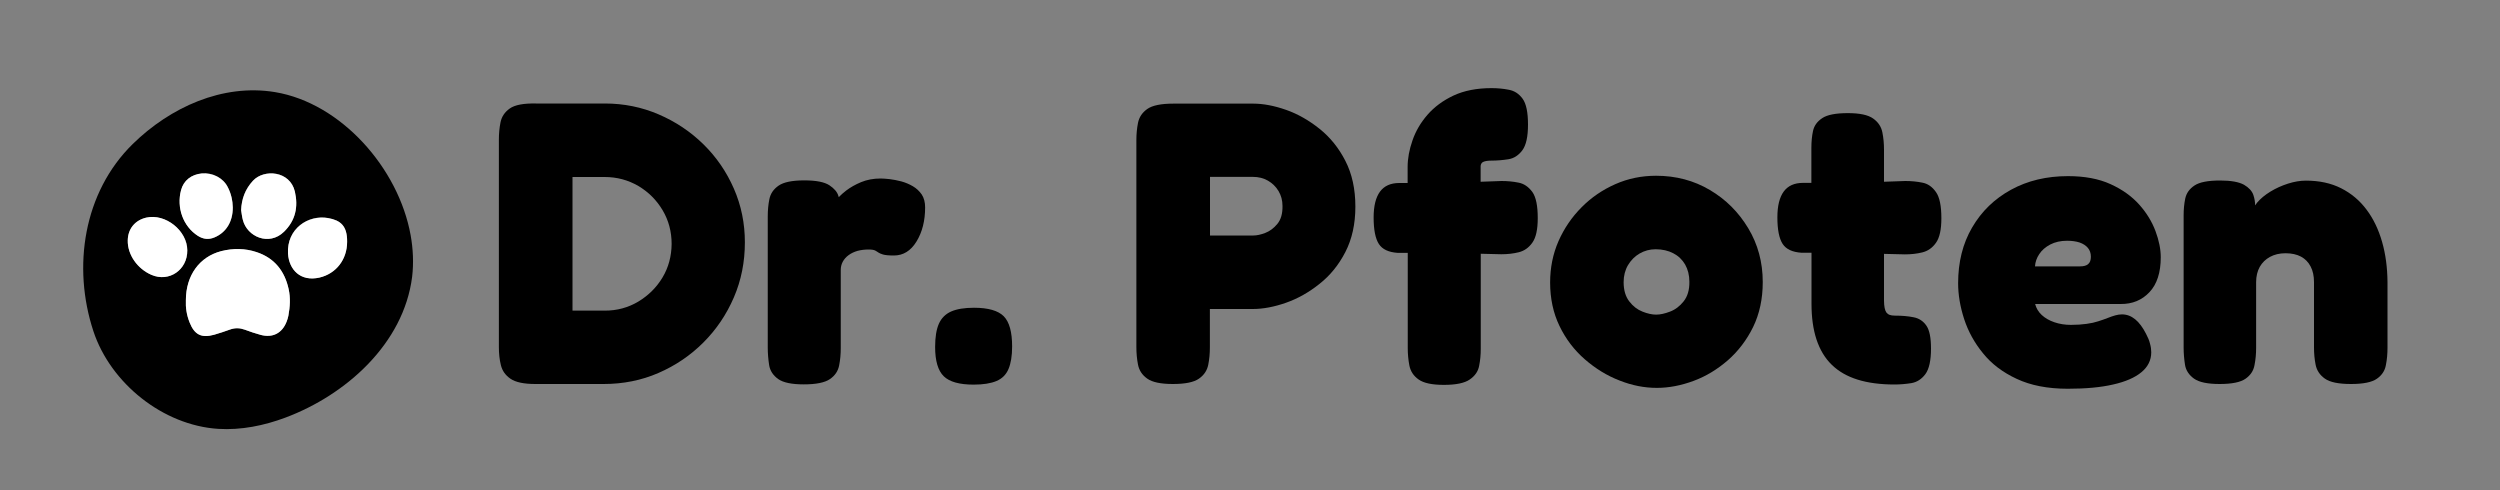
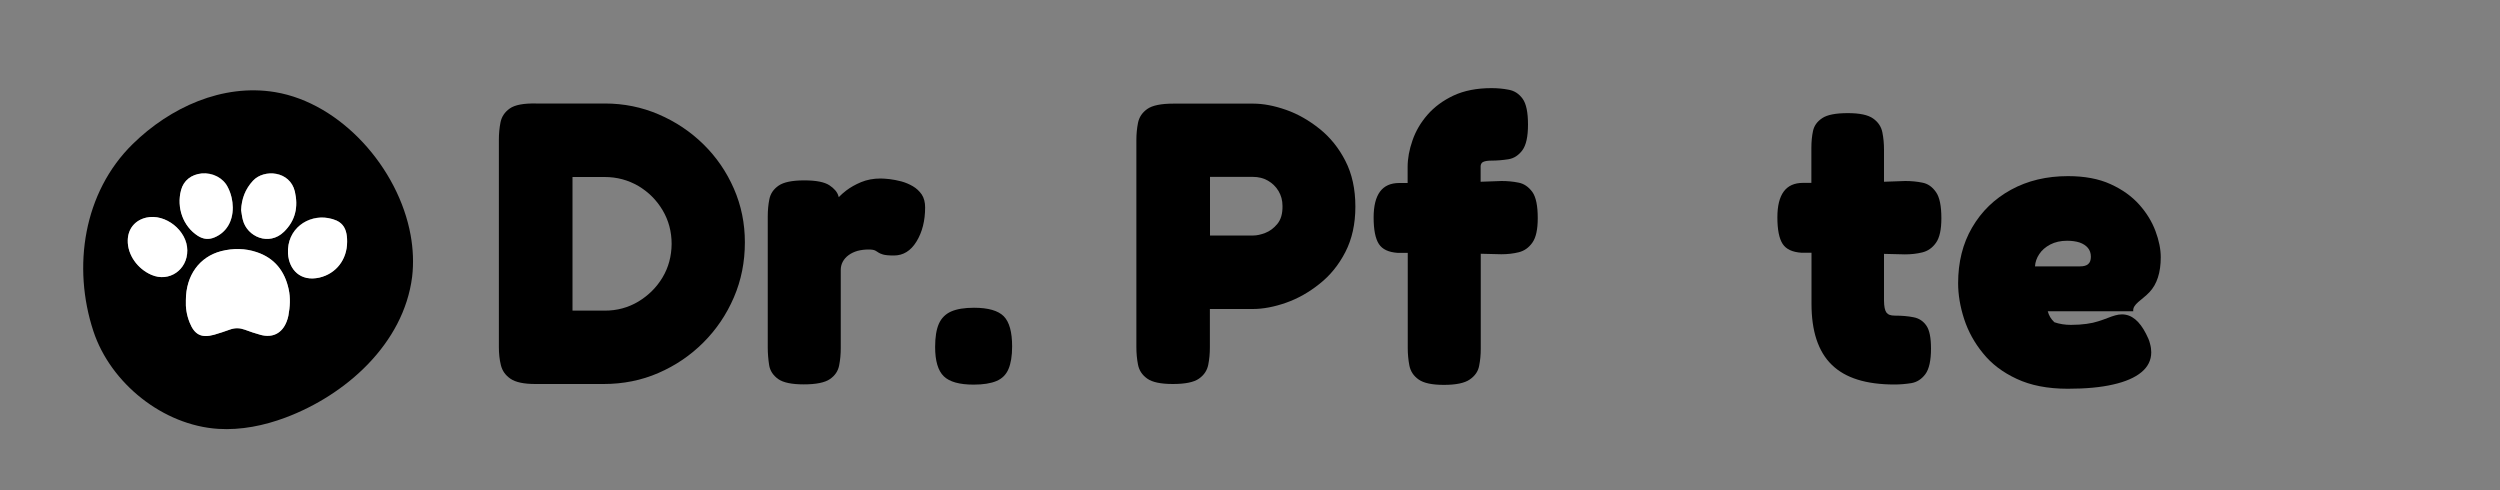
<svg xmlns="http://www.w3.org/2000/svg" xml:space="preserve" style="enable-background:new 0 0 2000 392;" viewBox="0 0 2000 392" y="0px" x="0px" id="Layer_1" version="1.1">
  <rect x="0" y="0" width="2000" height="392" fill="#808080" stroke="none" />
  <style type="text/css">
	.st0{fill:#FFFFFF;}
</style>
  <g>
    <path d="M562.7,115.4c-10.4-10.2-22.3-18.1-35.8-23.9s-27.8-8.7-43-8.7h-55.2c-9.8-0.2-16.8,1.1-20.9,4c-4.1,2.9-6.5,6.6-7.4,11.1   c-0.9,4.5-1.3,9.1-1.3,13.8v166c0,5.1,0.5,10,1.6,14.4c1.1,4.5,3.6,8.1,7.7,10.9c4.1,2.8,10.7,4.2,19.9,4.2h54.6   c15.6,0,30.2-2.9,43.8-8.8c13.6-5.9,25.6-14,36-24.4c10.4-10.4,18.5-22.4,24.4-36.1c5.9-13.7,8.8-28.4,8.8-44   c0-15.2-2.9-29.5-8.8-43C581.2,137.4,573.1,125.6,562.7,115.4z M530,222c-4.8,8-11.3,14.4-19.4,19.3c-8.1,4.8-17,7.2-26.6,7.2h-26   V141.6h25.7c9.8,0,18.8,2.4,27,7.2c8.1,4.8,14.6,11.3,19.4,19.4c4.8,8.1,7.2,17.1,7.2,27C537.2,205,534.8,214,530,222z" />
    <path d="M730.3,149c-2.9-1.7-6-3-9.3-3.9c-3.3-0.9-6.4-1.4-9.3-1.8c-2.9-0.3-5.3-0.5-7.2-0.5c-5.8,0-11,1-15.6,2.9   c-4.6,1.9-8.6,4.2-11.9,6.7c-2,1.5-4,3.3-6,5.3c-0.1-0.3-0.2-0.6-0.3-1c-0.9-3.1-3.3-5.9-7.2-8.5c-4-2.6-10.6-3.9-20.1-3.9   c-9.6,0-16.5,1.4-20.5,4.2c-4.1,2.8-6.5,6.4-7.4,10.8c-0.9,4.4-1.3,9-1.3,14V278c0,4.7,0.4,9.4,1.1,14c0.7,4.6,3.2,8.3,7.2,11.2   c4.1,2.9,10.9,4.3,20.5,4.3c9.8,0,16.8-1.4,20.9-4.2c4.1-2.8,6.5-6.4,7.4-10.9c0.9-4.5,1.3-9.1,1.3-13.8v-62.6   c0-2.4,0.5-4.5,1.6-6.6c1.1-2,2.6-3.8,4.7-5.3c2-1.5,4.4-2.6,7.1-3.4c2.7-0.7,5.6-1.1,8.8-1.1c2.6,0,4.3,0.3,5.3,0.8   c1,0.5,1.8,1.1,2.6,1.6c0.7,0.5,2,1.1,3.7,1.6c1.7,0.5,4.6,0.8,8.7,0.8c7.5,0,13.5-3.7,18.1-11.2c4.6-7.5,6.9-16.6,6.9-27.3   c0-4.1-0.9-7.5-2.7-10.3C735.5,152.9,733.2,150.7,730.3,149z" />
    <path d="M779.2,246.2c-7.7,0-13.8,1-18.3,3c-4.5,2-7.8,5.3-9.8,9.8c-2,4.5-3,10.7-3,18.6c0,11.1,2.3,18.9,6.9,23.4   c4.6,4.5,12.6,6.7,23.9,6.7c7.7,0,13.8-1,18.3-2.9c4.5-1.9,7.7-5.1,9.6-9.6c1.9-4.5,2.9-10.5,2.9-18c0-11.6-2.2-19.6-6.7-24.2   C798.5,248.5,790.6,246.2,779.2,246.2z" />
    <path d="M1055.7,103.1c-8.5-6.8-17.4-11.9-26.8-15.2c-9.4-3.3-18.2-5-26.3-5h-63.9c-9.8,0-16.8,1.4-20.9,4.3   c-4.1,2.9-6.5,6.6-7.4,11.1c-0.9,4.5-1.3,9.1-1.3,13.8v165.6c0,4.7,0.4,9.4,1.3,14c0.9,4.6,3.3,8.3,7.4,11.2   c4.1,2.9,10.9,4.3,20.5,4.3c9.8,0,16.8-1.4,20.9-4.3c4.1-2.9,6.5-6.6,7.4-11.1c0.9-4.5,1.3-9.1,1.3-13.8v-30.8h34.3   c8.3,0,17.2-1.7,26.6-5c9.4-3.3,18.3-8.3,26.8-15.1c8.5-6.7,15.4-15.2,20.7-25.5c5.3-10.3,8-22.4,8-36.3c0-14.1-2.7-26.3-8-36.6   C1071.1,118.5,1064.2,109.9,1055.7,103.1z M1021.9,179.1c-2.8,3.4-6,5.8-9.6,7.2c-3.6,1.4-6.9,2.1-9.6,2.1H968v-46.9h34.3   c4.5,0,8.5,1,12,3c3.5,2,6.4,4.8,8.5,8.3c2.1,3.5,3.2,7.5,3.2,12C1026.1,171,1024.7,175.7,1021.9,179.1z" />
    <path d="M1214.8,146.1c-4.4-0.9-8.9-1.3-13.6-1.3l-16.7,0.6v-12.5c0-0.6,0.2-1.3,0.5-1.9s0.8-1.1,1.4-1.4c0.6-0.3,1.5-0.6,2.6-0.8   c1.1-0.2,2.4-0.3,3.9-0.3c4.7,0,9.3-0.4,13.8-1.1c4.5-0.7,8.2-3.2,11.2-7.2c3-4.1,4.5-10.9,4.5-20.5c0-9.8-1.4-16.7-4.3-20.7   c-2.9-4-6.6-6.4-11.1-7.2c-4.5-0.9-9.1-1.3-13.8-1.3c-11.8,0-21.9,2-30.3,5.9c-8.5,4-15.4,9.1-20.9,15.4c-5.5,6.3-9.5,13.2-12,20.5   c-2.6,7.4-3.9,14.5-3.9,21.3v12.8h-6.7c-6.9,0-12,2.3-15.4,6.9c-3.4,4.6-5.1,11.5-5.1,20.7c0,9.8,1.4,16.9,4.2,21.2   c2.8,4.3,7.8,6.6,15.1,7.1h8v76.1c0,4.7,0.4,9.4,1.3,14c0.9,4.6,3.3,8.3,7.4,11.2c4.1,2.9,10.8,4.3,20.2,4.3   c9.6,0,16.5-1.4,20.7-4.3c4.2-2.9,6.7-6.5,7.5-10.9c0.9-4.4,1.3-8.9,1.3-13.6v-76.1l16.4,0.4c4.9,0,9.6-0.5,14-1.6   c4.4-1.1,8-3.6,10.9-7.7c2.9-4.1,4.3-10.6,4.3-19.6c0-9.8-1.4-16.8-4.3-20.9C1222.8,149.4,1219.1,146.9,1214.8,146.1z" />
-     <path d="M1367.9,152c-12.8-7.6-27.2-11.4-43-11.4c-11.6,0-22.4,2.2-32.6,6.7c-10.2,4.5-19.2,10.6-27,18.5   c-7.8,7.8-14,16.9-18.5,27.1c-4.5,10.3-6.7,21.3-6.7,33.1c0,12.8,2.5,24.5,7.5,34.8c5,10.4,11.8,19.3,20.2,26.6   c8.5,7.4,17.7,13.1,27.8,17c10.1,4,20,5.9,29.9,5.9c9.6,0,19.4-1.9,29.4-5.6s19.1-9.3,27.4-16.5c8.3-7.3,15.1-16.2,20.2-26.6   c5.1-10.5,7.7-22.5,7.7-36c0-15.8-3.9-30.2-11.6-43S1380.8,159.6,1367.9,152z M1346.9,241.1c-3.1,3.9-6.7,6.6-10.9,8.2   s-7.9,2.4-11.1,2.4c-3.2,0-6.9-0.8-10.9-2.4c-4.1-1.6-7.6-4.3-10.6-8.2c-3-3.9-4.5-9-4.5-15.4c0-5.1,1.2-9.7,3.5-13.6   c2.4-4,5.5-7.1,9.3-9.3s8.1-3.4,12.8-3.4c5.3,0,10.1,1.1,14.1,3.2c4.1,2.1,7.2,5.1,9.5,9c2.2,3.9,3.4,8.5,3.4,13.8   C1351.6,232,1350,237.2,1346.9,241.1z" />
    <path d="M1537.8,146.1c-4.4-0.9-8.9-1.3-13.6-1.3l-17,0.6v-25.7c0-4.7-0.4-9.3-1.3-13.8c-0.9-4.5-3.3-8.2-7.4-11.1   c-4.1-2.9-10.8-4.3-20.2-4.3c-9.6,0-16.5,1.3-20.5,4c-4.1,2.7-6.5,6.1-7.4,10.3c-0.9,4.2-1.3,8.7-1.3,13.6v27.9h-6.7   c-6.9,0-12,2.3-15.4,6.9c-3.4,4.6-5.1,11.5-5.1,20.7c0,9.8,1.4,16.9,4.2,21.2c2.8,4.3,7.8,6.6,15.1,7.1h8V243   c0,10.9,1.3,20.4,4,28.6c2.7,8.1,6.7,14.9,12.2,20.2c5.5,5.4,12.4,9.3,20.7,11.9c8.3,2.6,18.2,3.9,29.5,3.9c4.5,0,9-0.4,13.5-1.1   c4.5-0.8,8.2-3.2,11.2-7.2c3-4.1,4.5-10.9,4.5-20.5c0-8.6-1.2-14.7-3.7-18.3c-2.5-3.6-5.9-5.9-10.3-6.7c-4.4-0.9-9.4-1.3-14.9-1.3   c-1.7,0-3.1-0.2-4.2-0.6c-1.1-0.4-1.9-1.1-2.6-1.9c-0.6-0.9-1.1-2.1-1.4-3.7c-0.3-1.6-0.5-3.6-0.5-5.9v-37.3l16.7,0.4   c4.9,0,9.6-0.5,14-1.6c4.4-1.1,8-3.6,10.9-7.7c2.9-4.1,4.3-10.6,4.3-19.6c0-9.8-1.4-16.8-4.3-20.9   C1545.8,149.4,1542.2,146.9,1537.8,146.1z" />
-     <path d="M1719.6,233.7c6-6.4,9-15.7,9-27.9c0-6.4-1.4-13.4-4.2-20.9c-2.8-7.5-7.1-14.6-13-21.2c-5.9-6.6-13.5-12.1-23-16.4   c-9.4-4.3-20.8-6.4-34-6.4c-17.1,0-32.3,3.6-45.6,10.9c-13.3,7.3-23.6,17.3-31.1,30.2c-7.5,12.8-11.2,27.7-11.2,44.6   c0,9.2,1.6,18.7,4.8,28.6c3.2,9.8,8.2,19,15.1,27.4c6.8,8.5,15.8,15.3,27,20.5c11.1,5.2,24.7,7.9,40.8,7.9   c14.3,0,26.4-1.1,36.3-3.4c9.8-2.2,17.4-5.5,22.6-9.8c5.2-4.3,7.9-9.6,7.9-16c0-2.1-0.3-4.4-1-6.9c-0.6-2.5-1.7-5.1-3.2-7.9   c-2.6-5.1-5.5-9-8.7-11.6c-3.2-2.6-6.7-3.9-10.6-3.9c-1.7,0-3.5,0.3-5.3,0.8c-1.8,0.5-3.9,1.2-6.1,2.1c-2.2,0.9-4.7,1.7-7.4,2.6   c-2.7,0.9-5.8,1.6-9.5,2.1c-3.6,0.5-7.8,0.8-12.5,0.8c-4.7,0-9.1-0.7-13.2-2.1c-4.1-1.4-7.4-3.3-10.1-5.8c-2.7-2.5-4.4-5.4-5.3-8.8   h68.4C1705.9,243.3,1713.6,240.1,1719.6,233.7z M1670.6,211.2c-1.4,1.3-3.6,1.9-6.6,1.9h-36c0.2-3.4,1.3-6.7,3.4-9.8   c2-3.1,5-5.7,8.8-7.7c3.9-2,8.3-3,13.5-3c3.9,0,7.2,0.5,10,1.4c2.8,1,5,2.4,6.6,4.3s2.4,4.3,2.4,7.1   C1672.7,208,1672,210,1670.6,211.2z" />
-     <path d="M1905.7,193.6c-2.8-9.8-6.9-18.5-12.4-25.8c-5.5-7.4-12.3-13.1-20.4-17.2c-8.1-4.1-17.5-6.1-28.2-6.1   c-4.5,0-9.3,0.8-14.3,2.4c-5,1.6-9.7,3.7-14.1,6.4c-4.4,2.7-7.9,5.6-10.6,8.8c-0.6,0.7-1.1,1.5-1.6,2.2c0-2.5-0.4-5.3-1.4-8.3   c-1.1-3.2-3.6-5.9-7.5-8.2c-4-2.2-10.3-3.4-19.1-3.4c-9.6,0-16.5,1.3-20.5,4c-4.1,2.7-6.5,6.2-7.4,10.4c-0.9,4.3-1.3,8.8-1.3,13.5   V278c0,4.7,0.4,9.3,1.1,13.8c0.7,4.5,3.2,8.2,7.2,11.1c4.1,2.9,10.9,4.3,20.5,4.3c9.8,0,16.7-1.4,20.7-4.2c4-2.8,6.4-6.4,7.2-10.9   c0.9-4.5,1.3-9.1,1.3-13.8v-52.6c0-4.7,1-8.8,2.9-12.2c1.9-3.4,4.7-6.1,8.2-8c3.5-1.9,7.6-2.9,12.4-2.9c4.9,0,9,0.9,12.4,2.7   c3.3,1.8,5.9,4.4,7.7,7.9c1.8,3.4,2.7,7.6,2.7,12.5V278c0,4.7,0.4,9.3,1.3,13.8c0.9,4.5,3.3,8.2,7.4,11.1c4.1,2.9,11,4.3,20.9,4.3   c9.8,0,16.7-1.4,20.7-4.2c4-2.8,6.4-6.4,7.2-10.9c0.9-4.5,1.3-9.1,1.3-13.8v-52.6C1909.9,214.1,1908.5,203.4,1905.7,193.6z" />
+     <path d="M1719.6,233.7c6-6.4,9-15.7,9-27.9c0-6.4-1.4-13.4-4.2-20.9c-2.8-7.5-7.1-14.6-13-21.2c-5.9-6.6-13.5-12.1-23-16.4   c-9.4-4.3-20.8-6.4-34-6.4c-17.1,0-32.3,3.6-45.6,10.9c-13.3,7.3-23.6,17.3-31.1,30.2c-7.5,12.8-11.2,27.7-11.2,44.6   c0,9.2,1.6,18.7,4.8,28.6c3.2,9.8,8.2,19,15.1,27.4c6.8,8.5,15.8,15.3,27,20.5c11.1,5.2,24.7,7.9,40.8,7.9   c14.3,0,26.4-1.1,36.3-3.4c9.8-2.2,17.4-5.5,22.6-9.8c5.2-4.3,7.9-9.6,7.9-16c0-2.1-0.3-4.4-1-6.9c-0.6-2.5-1.7-5.1-3.2-7.9   c-2.6-5.1-5.5-9-8.7-11.6c-3.2-2.6-6.7-3.9-10.6-3.9c-1.7,0-3.5,0.3-5.3,0.8c-1.8,0.5-3.9,1.2-6.1,2.1c-2.2,0.9-4.7,1.7-7.4,2.6   c-2.7,0.9-5.8,1.6-9.5,2.1c-3.6,0.5-7.8,0.8-12.5,0.8c-4.7,0-9.1-0.7-13.2-2.1c-2.7-2.5-4.4-5.4-5.3-8.8   h68.4C1705.9,243.3,1713.6,240.1,1719.6,233.7z M1670.6,211.2c-1.4,1.3-3.6,1.9-6.6,1.9h-36c0.2-3.4,1.3-6.7,3.4-9.8   c2-3.1,5-5.7,8.8-7.7c3.9-2,8.3-3,13.5-3c3.9,0,7.2,0.5,10,1.4c2.8,1,5,2.4,6.6,4.3s2.4,4.3,2.4,7.1   C1672.7,208,1672,210,1670.6,211.2z" />
  </g>
  <g>
    <path d="M328.5,188.1c-9.7-53.7-55.7-105.6-108.4-114.4c-42.2-7-84.1,12.3-113.9,41.5c-39.5,38.7-48.4,98.4-31.5,149.7   c13.7,41.6,55.6,75.4,100,78.2c18.2,1.1,36.5-2.6,53.6-9c48.4-18.1,94.6-59.1,101.4-112.6C331,210.5,330.5,199.2,328.5,188.1z    M202.4,144.5c8.8-9.5,29.6-8,33.5,8.7c2.8,12.3,0.5,23.2-8.7,32.2c-12,11.7-29.5,4-32.9-9.4c-0.7-2.6-1-5.3-1.4-7.9   C193.2,159,196.1,151.3,202.4,144.5z M144.9,152.1c2-7.8,8.3-12.6,16.5-13.4c8.6-0.8,17.1,3.5,20.8,10.8c2.8,5.4,4,11.2,4.1,16.5   c0,11.5-5.4,20-14.6,23.9c-4.7,2-9,1.5-13.3-1.2C146.5,181,141.2,166,144.9,152.1z M121.2,219.9c-11.2-4.8-19.3-16.1-19-27.7   c0.2-9.2,5.8-16,14.8-18.1c15.4-3.5,32.8,10.4,32.9,26.1C150,215.9,135.3,225.9,121.2,219.9z M230.7,252.6   c-0.3,1.6-0.8,3.1-1.4,4.7c-3.6,9.3-11.2,13.2-20.8,10.6c-4.3-1.2-8.6-2.6-12.8-4.2c-3.9-1.4-7.7-1.5-11.6-0.1   c-4.3,1.5-8.5,3-12.8,4.2c-10.2,2.8-15.7,0-19.6-9.8c-2.4-5.9-3.3-12.1-3-17.8c0-19.9,10.9-34.8,28.3-39.3   c9.5-2.4,19.1-2.3,28.3,0.8c14.2,4.7,22.4,15,25.6,29.5C232.5,238.4,232,245.5,230.7,252.6z M255.5,222c-15,3.4-24.3-6.2-25.1-19.2   c-1.1-19.8,16.1-31.3,32.2-28.4c9.7,1.8,15.2,6.2,15.1,18.9C277.7,207.7,268.8,219,255.5,222z" />
    <path d="M230.7,252.6c-0.3,1.6-0.8,3.1-1.4,4.7c-3.6,9.3-11.2,13.2-20.8,10.6c-4.3-1.2-8.6-2.6-12.8-4.2   c-3.9-1.4-7.7-1.5-11.6-0.1c-4.3,1.5-8.5,3-12.8,4.2c-10.2,2.8-15.7,0-19.6-9.8c-2.4-5.9-3.3-12.1-3-17.8   c0-19.9,10.9-34.8,28.3-39.3c9.5-2.4,19.1-2.3,28.3,0.8c14.2,4.7,22.4,15,25.6,29.5C232.5,238.4,232,245.5,230.7,252.6z" class="st0" />
    <path d="M277.7,193.4c0,14.3-8.9,25.6-22.2,28.7c-15,3.4-24.3-6.2-25.1-19.2c-1.1-19.8,16.1-31.3,32.2-28.4   C272.4,176.3,277.8,180.6,277.7,193.4z" class="st0" />
    <path d="M227.2,185.4c-12,11.7-29.5,4-32.9-9.4c-0.7-2.6-1-5.3-1.4-7.9c0.4-9,3.3-16.8,9.5-23.5   c8.8-9.5,29.6-8,33.5,8.7C238.7,165.5,236.4,176.4,227.2,185.4z" class="st0" />
    <path d="M186.2,166c0,11.5-5.4,20-14.6,23.9c-4.7,2-9,1.5-13.3-1.2c-11.9-7.6-17.2-22.6-13.5-36.5   c2-7.8,8.3-12.6,16.5-13.4c8.6-0.8,17.1,3.5,20.8,10.8C184.9,154.8,186.1,160.6,186.2,166z" class="st0" />
    <path d="M149.8,200.3c0.2,15.6-14.6,25.7-28.6,19.6c-11.2-4.8-19.3-16.1-19-27.7c0.2-9.2,5.8-16,14.8-18.1   C132.3,170.6,149.8,184.5,149.8,200.3z" class="st0" />
  </g>
</svg>